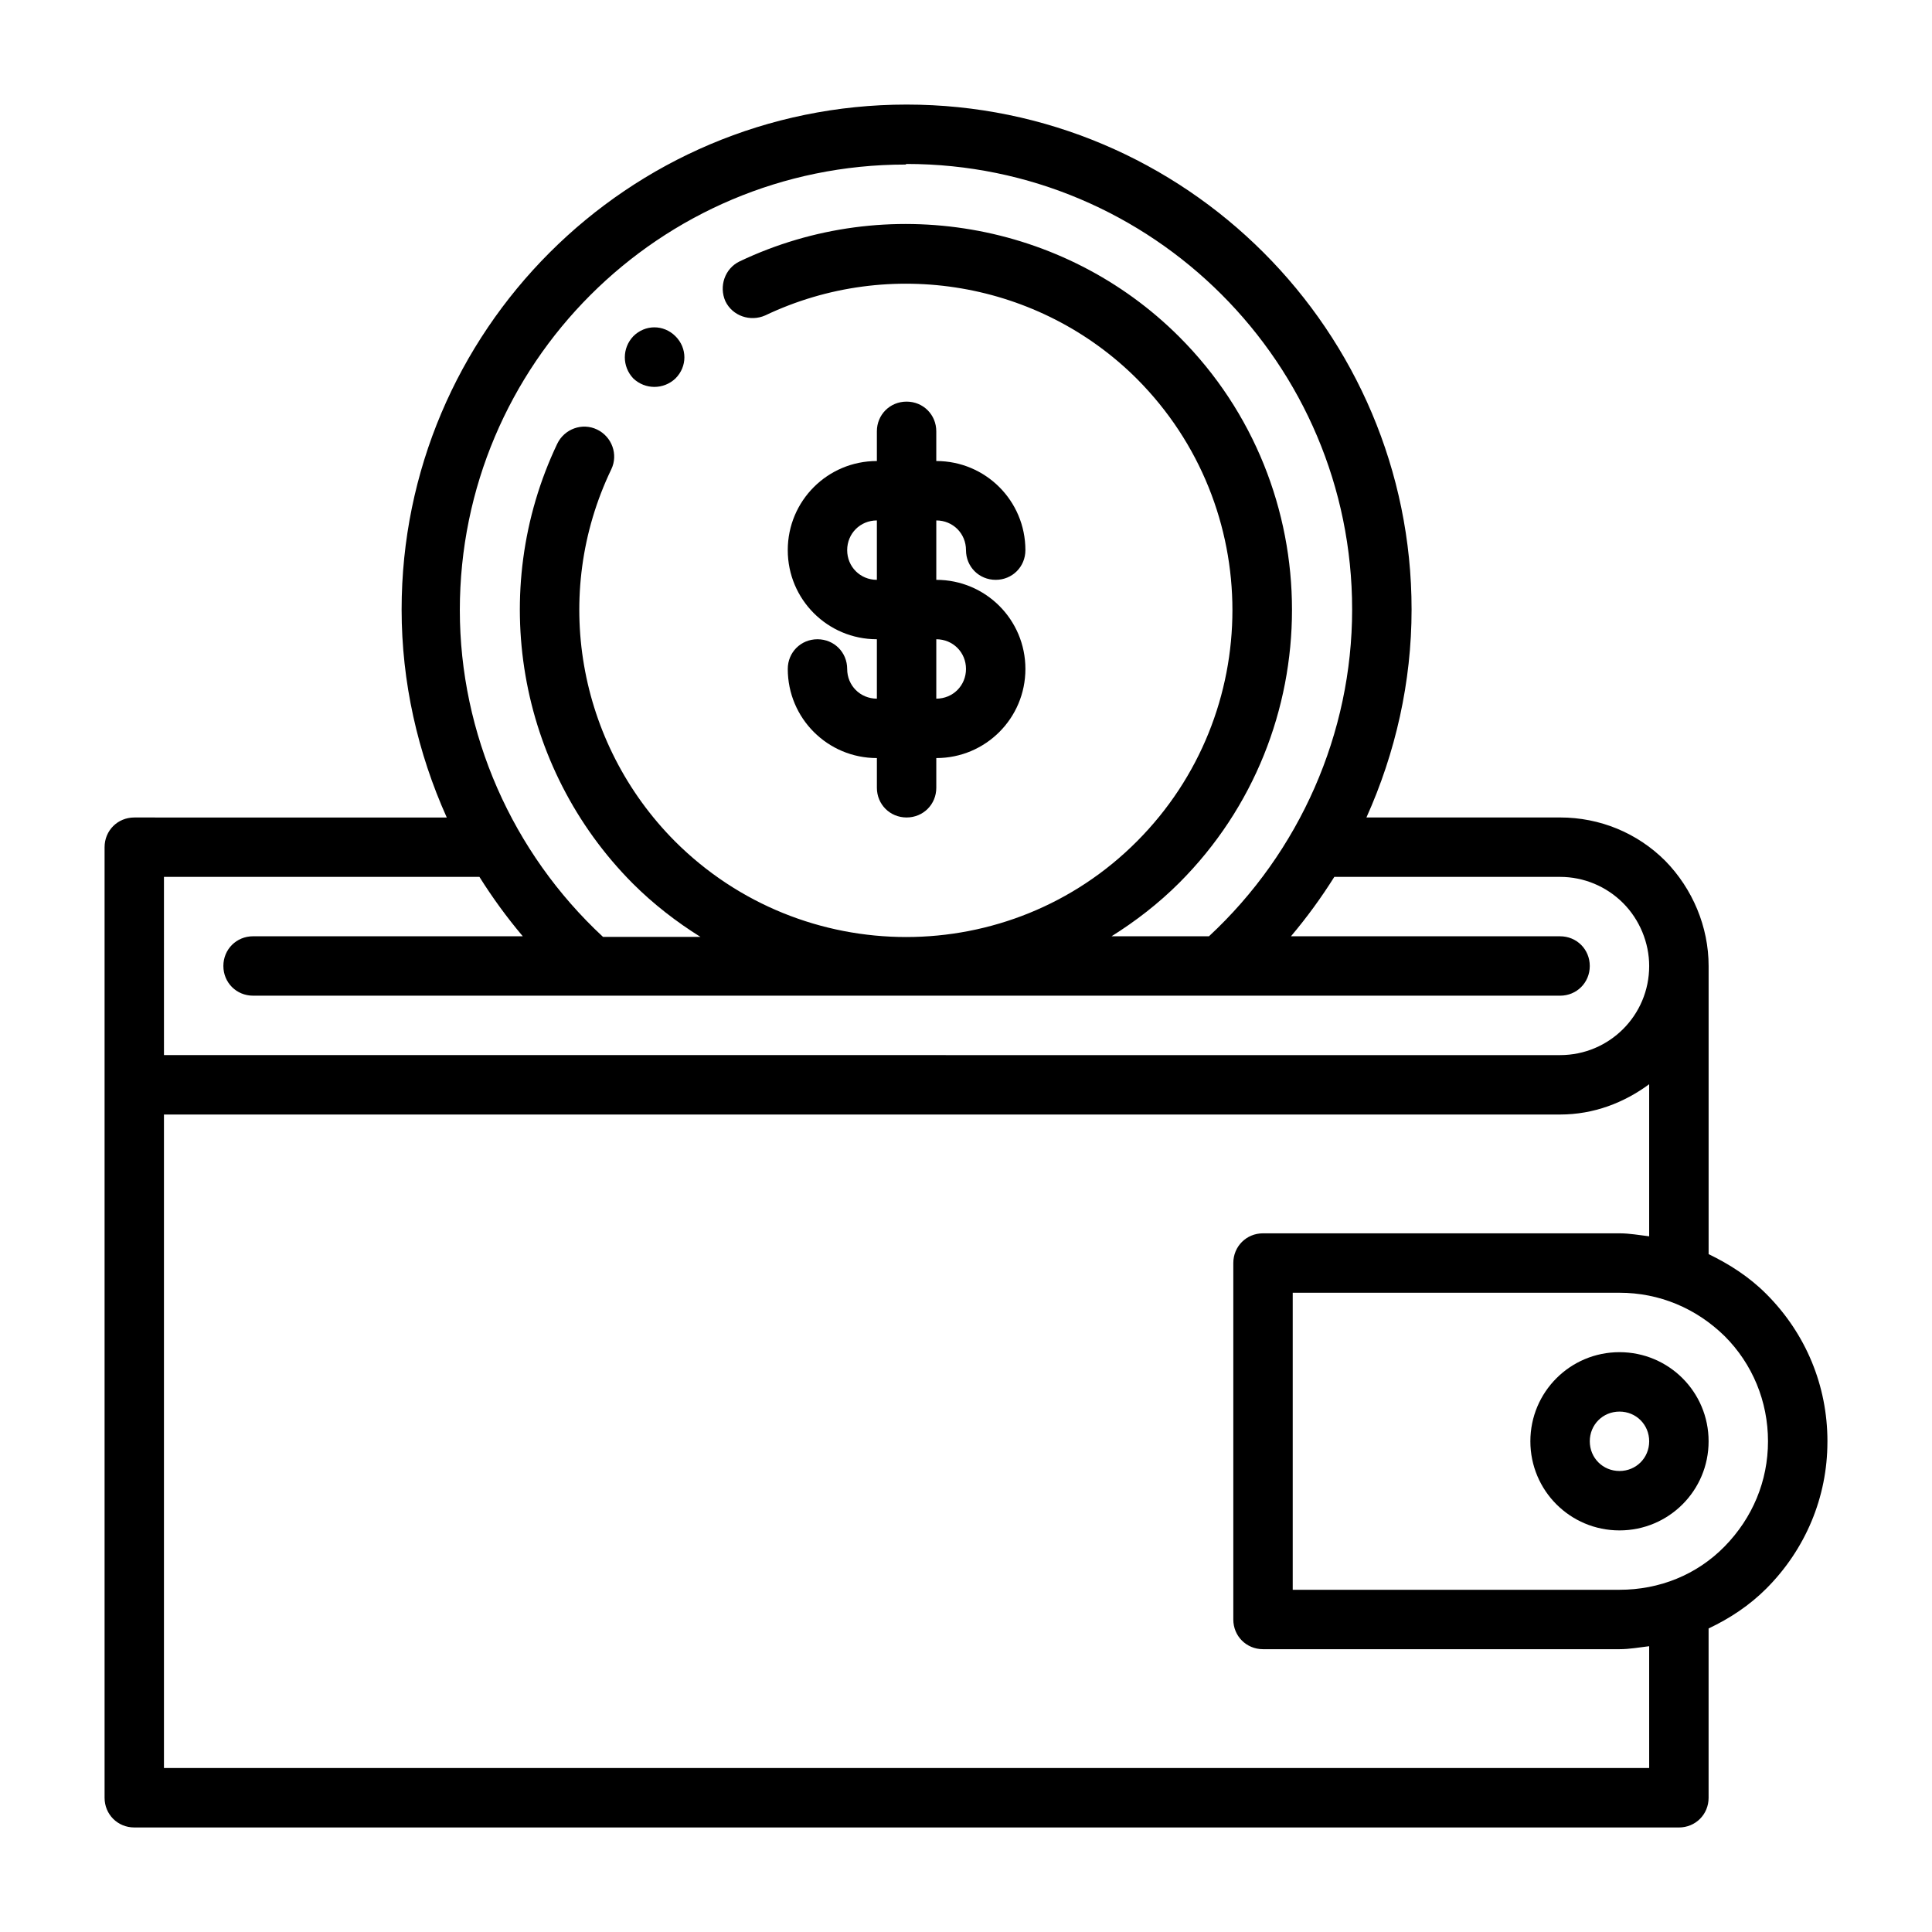
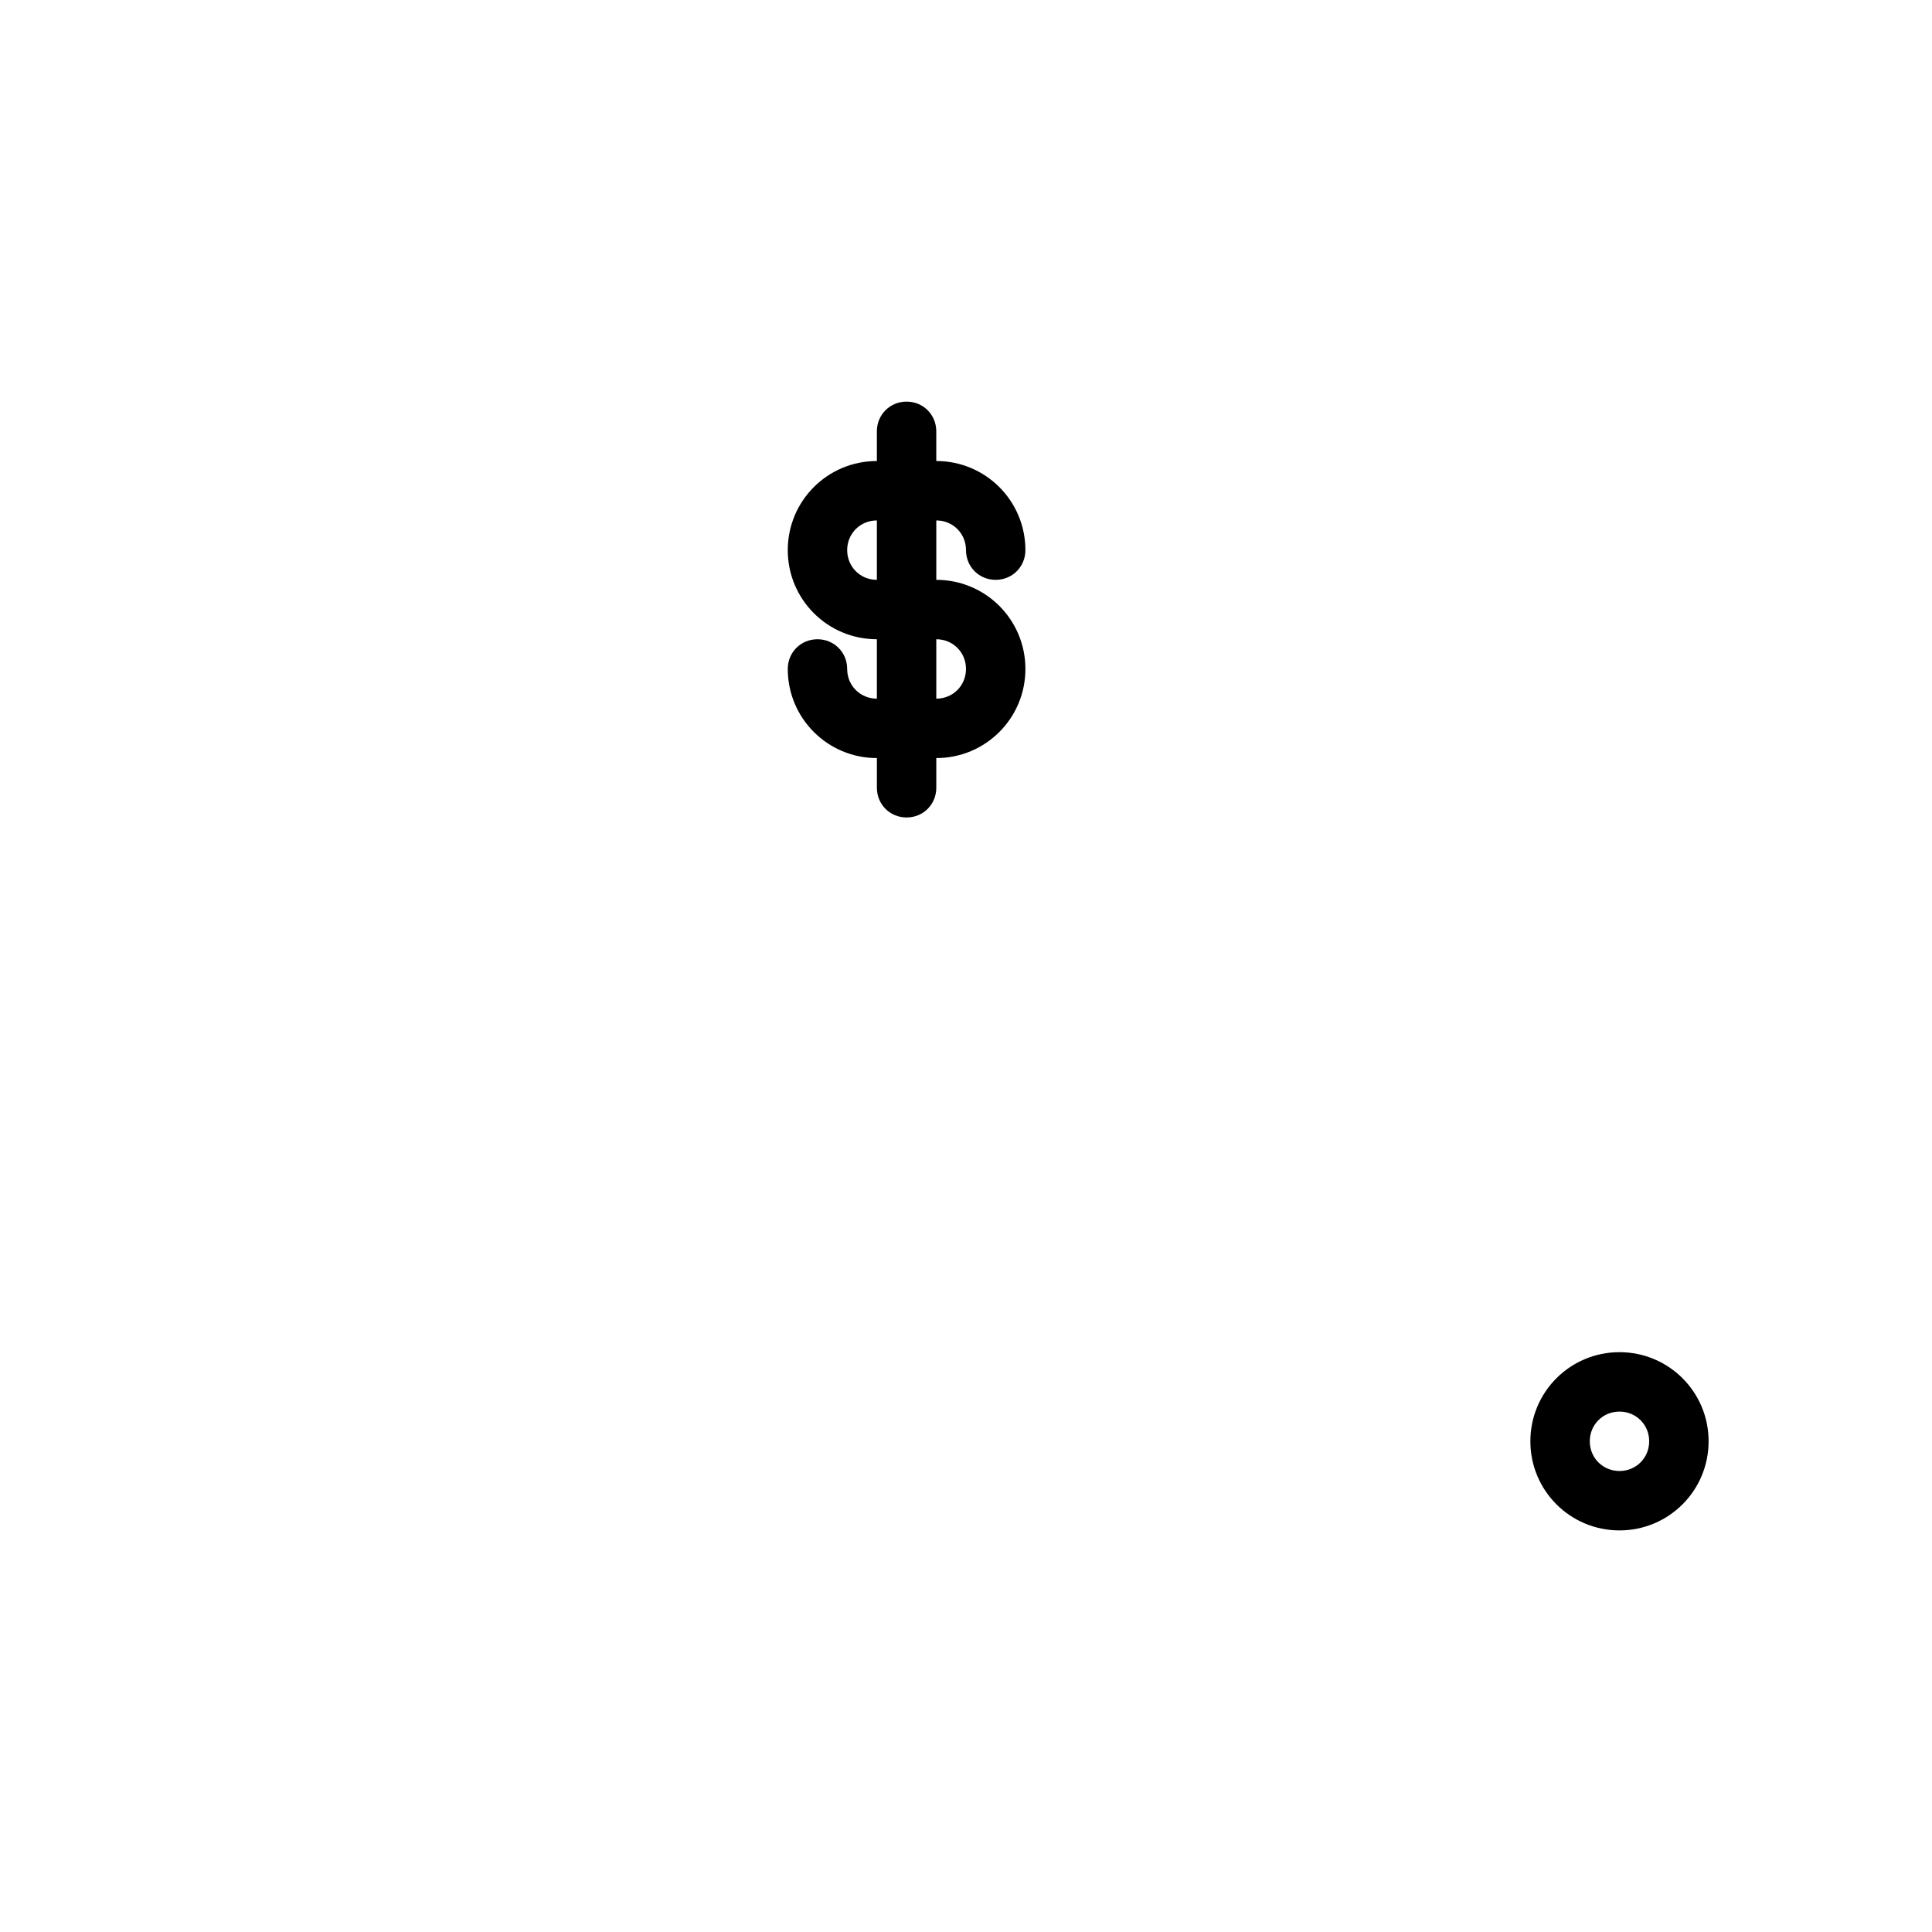
<svg xmlns="http://www.w3.org/2000/svg" fill="#000000" width="800px" height="800px" version="1.1" viewBox="144 144 512 512">
  <g>
-     <path d="m628.29 525.95c0-14.641-5.668-28.496-16.215-39.047-4.566-4.566-9.762-7.871-15.273-10.547v-76.359c0-10.391-4.25-20.469-11.492-27.867-7.398-7.398-17.32-11.492-27.867-11.492h-51.324c7.715-17.16 11.965-35.895 11.965-55.105 0-73.84-59.984-133.82-133.82-133.82-73.844 0.004-133.83 59.988-133.83 133.83 0 19.207 4.25 37.941 11.965 55.105l-82.812-0.004c-4.41 0-7.871 3.465-7.871 7.871v251.91c0 4.41 3.465 7.871 7.871 7.871l409.34 0.004c4.41 0 7.871-3.465 7.871-7.871v-44.871c5.668-2.676 10.863-6.141 15.273-10.547 10.391-10.391 16.215-24.246 16.215-38.887zm-244.04-338.5c65.18 0 118.08 52.898 118.08 118.08 0 32.746-13.855 64.234-37.941 86.594h-25.82c6.297-3.938 12.438-8.66 17.949-14.168 39.832-39.832 39.832-104.86 0-144.69-30.543-30.543-77.461-38.574-116.51-19.996-3.938 1.891-5.512 6.613-3.777 10.547 1.891 3.938 6.613 5.512 10.547 3.777 33.062-15.742 72.738-8.973 98.559 16.848 33.691 33.852 33.691 88.641 0 122.49-33.691 33.852-88.641 33.852-122.49 0-25.82-25.977-32.746-65.496-16.848-98.559 1.891-3.938 0.156-8.66-3.777-10.547-3.938-1.891-8.66-0.156-10.547 3.777-18.578 39.047-10.547 85.805 19.996 116.51 5.512 5.512 11.652 10.234 17.949 14.168h-25.82c-24.09-22.355-37.941-53.844-37.941-86.594 0-65.18 52.898-118.08 118.08-118.08zm-196.8 188.93h83.602c3.465 5.512 7.242 10.707 11.492 15.742h-71.477c-4.41 0-7.871 3.465-7.871 7.871 0 4.41 3.465 7.871 7.871 7.871l346.37 0.004c4.41 0 7.871-3.465 7.871-7.871 0-4.41-3.465-7.871-7.871-7.871h-71.32c4.25-5.039 8.031-10.234 11.492-15.742h59.828c6.297 0 12.281 2.519 16.688 6.926 4.41 4.41 6.926 10.547 6.926 16.688 0 13.066-10.547 23.617-23.617 23.617l-369.98-0.004zm393.6 236.16h-393.6v-173.18h369.98c8.973 0 17.004-3.148 23.617-8.031v40.305c-2.676-0.316-5.195-0.789-7.871-0.789h-94.465c-4.41 0-7.871 3.465-7.871 7.871v94.465c0 4.41 3.465 7.871 7.871 7.871h94.465c2.676 0 5.195-0.473 7.871-0.789zm-7.871-47.23h-86.594v-78.719h86.594c10.547 0 20.309 4.094 27.867 11.492 7.398 7.398 11.492 17.32 11.492 27.867s-4.094 20.309-11.492 27.867c-7.398 7.559-17.32 11.492-27.867 11.492z" />
    <path d="m573.18 502.34c-13.066 0-23.617 10.547-23.617 23.617 0 13.066 10.547 23.617 23.617 23.617 13.066 0 23.617-10.547 23.617-23.617 0-13.066-10.547-23.617-23.617-23.617zm0 31.488c-4.41 0-7.871-3.465-7.871-7.871 0-4.41 3.465-7.871 7.871-7.871 4.41 0 7.871 3.465 7.871 7.871 0 4.41-3.465 7.871-7.871 7.871z" />
-     <path d="m323.01 244.29c3.148-3.148 3.148-8.031 0-11.18-3.148-3.148-8.031-3.148-11.18 0-2.992 3.148-2.992 8.031 0 11.18 3.148 2.992 8.031 2.992 11.18 0z" />
    <path d="m368.51 321.28c0-4.41-3.465-7.871-7.871-7.871-4.41 0-7.871 3.465-7.871 7.871 0 13.066 10.547 23.617 23.617 23.617v7.871c0 4.41 3.465 7.871 7.871 7.871 4.41 0 7.871-3.465 7.871-7.871v-7.871c13.066 0 23.617-10.547 23.617-23.617 0-13.066-10.547-23.617-23.617-23.617v-15.742c4.41 0 7.871 3.465 7.871 7.871 0 4.41 3.465 7.871 7.871 7.871 4.41 0 7.871-3.465 7.871-7.871 0-13.066-10.547-23.617-23.617-23.617v-7.871c0-4.41-3.465-7.871-7.871-7.871-4.41 0-7.871 3.465-7.871 7.871v7.871c-13.066 0-23.617 10.547-23.617 23.617 0 13.066 10.547 23.617 23.617 23.617v15.742c-4.41 0-7.871-3.465-7.871-7.871zm0-31.488c0-4.41 3.465-7.871 7.871-7.871v15.742c-4.41 0-7.871-3.465-7.871-7.871zm23.617 23.617c4.41 0 7.871 3.465 7.871 7.871 0 4.41-3.465 7.871-7.871 7.871z" />
  </g>
</svg>